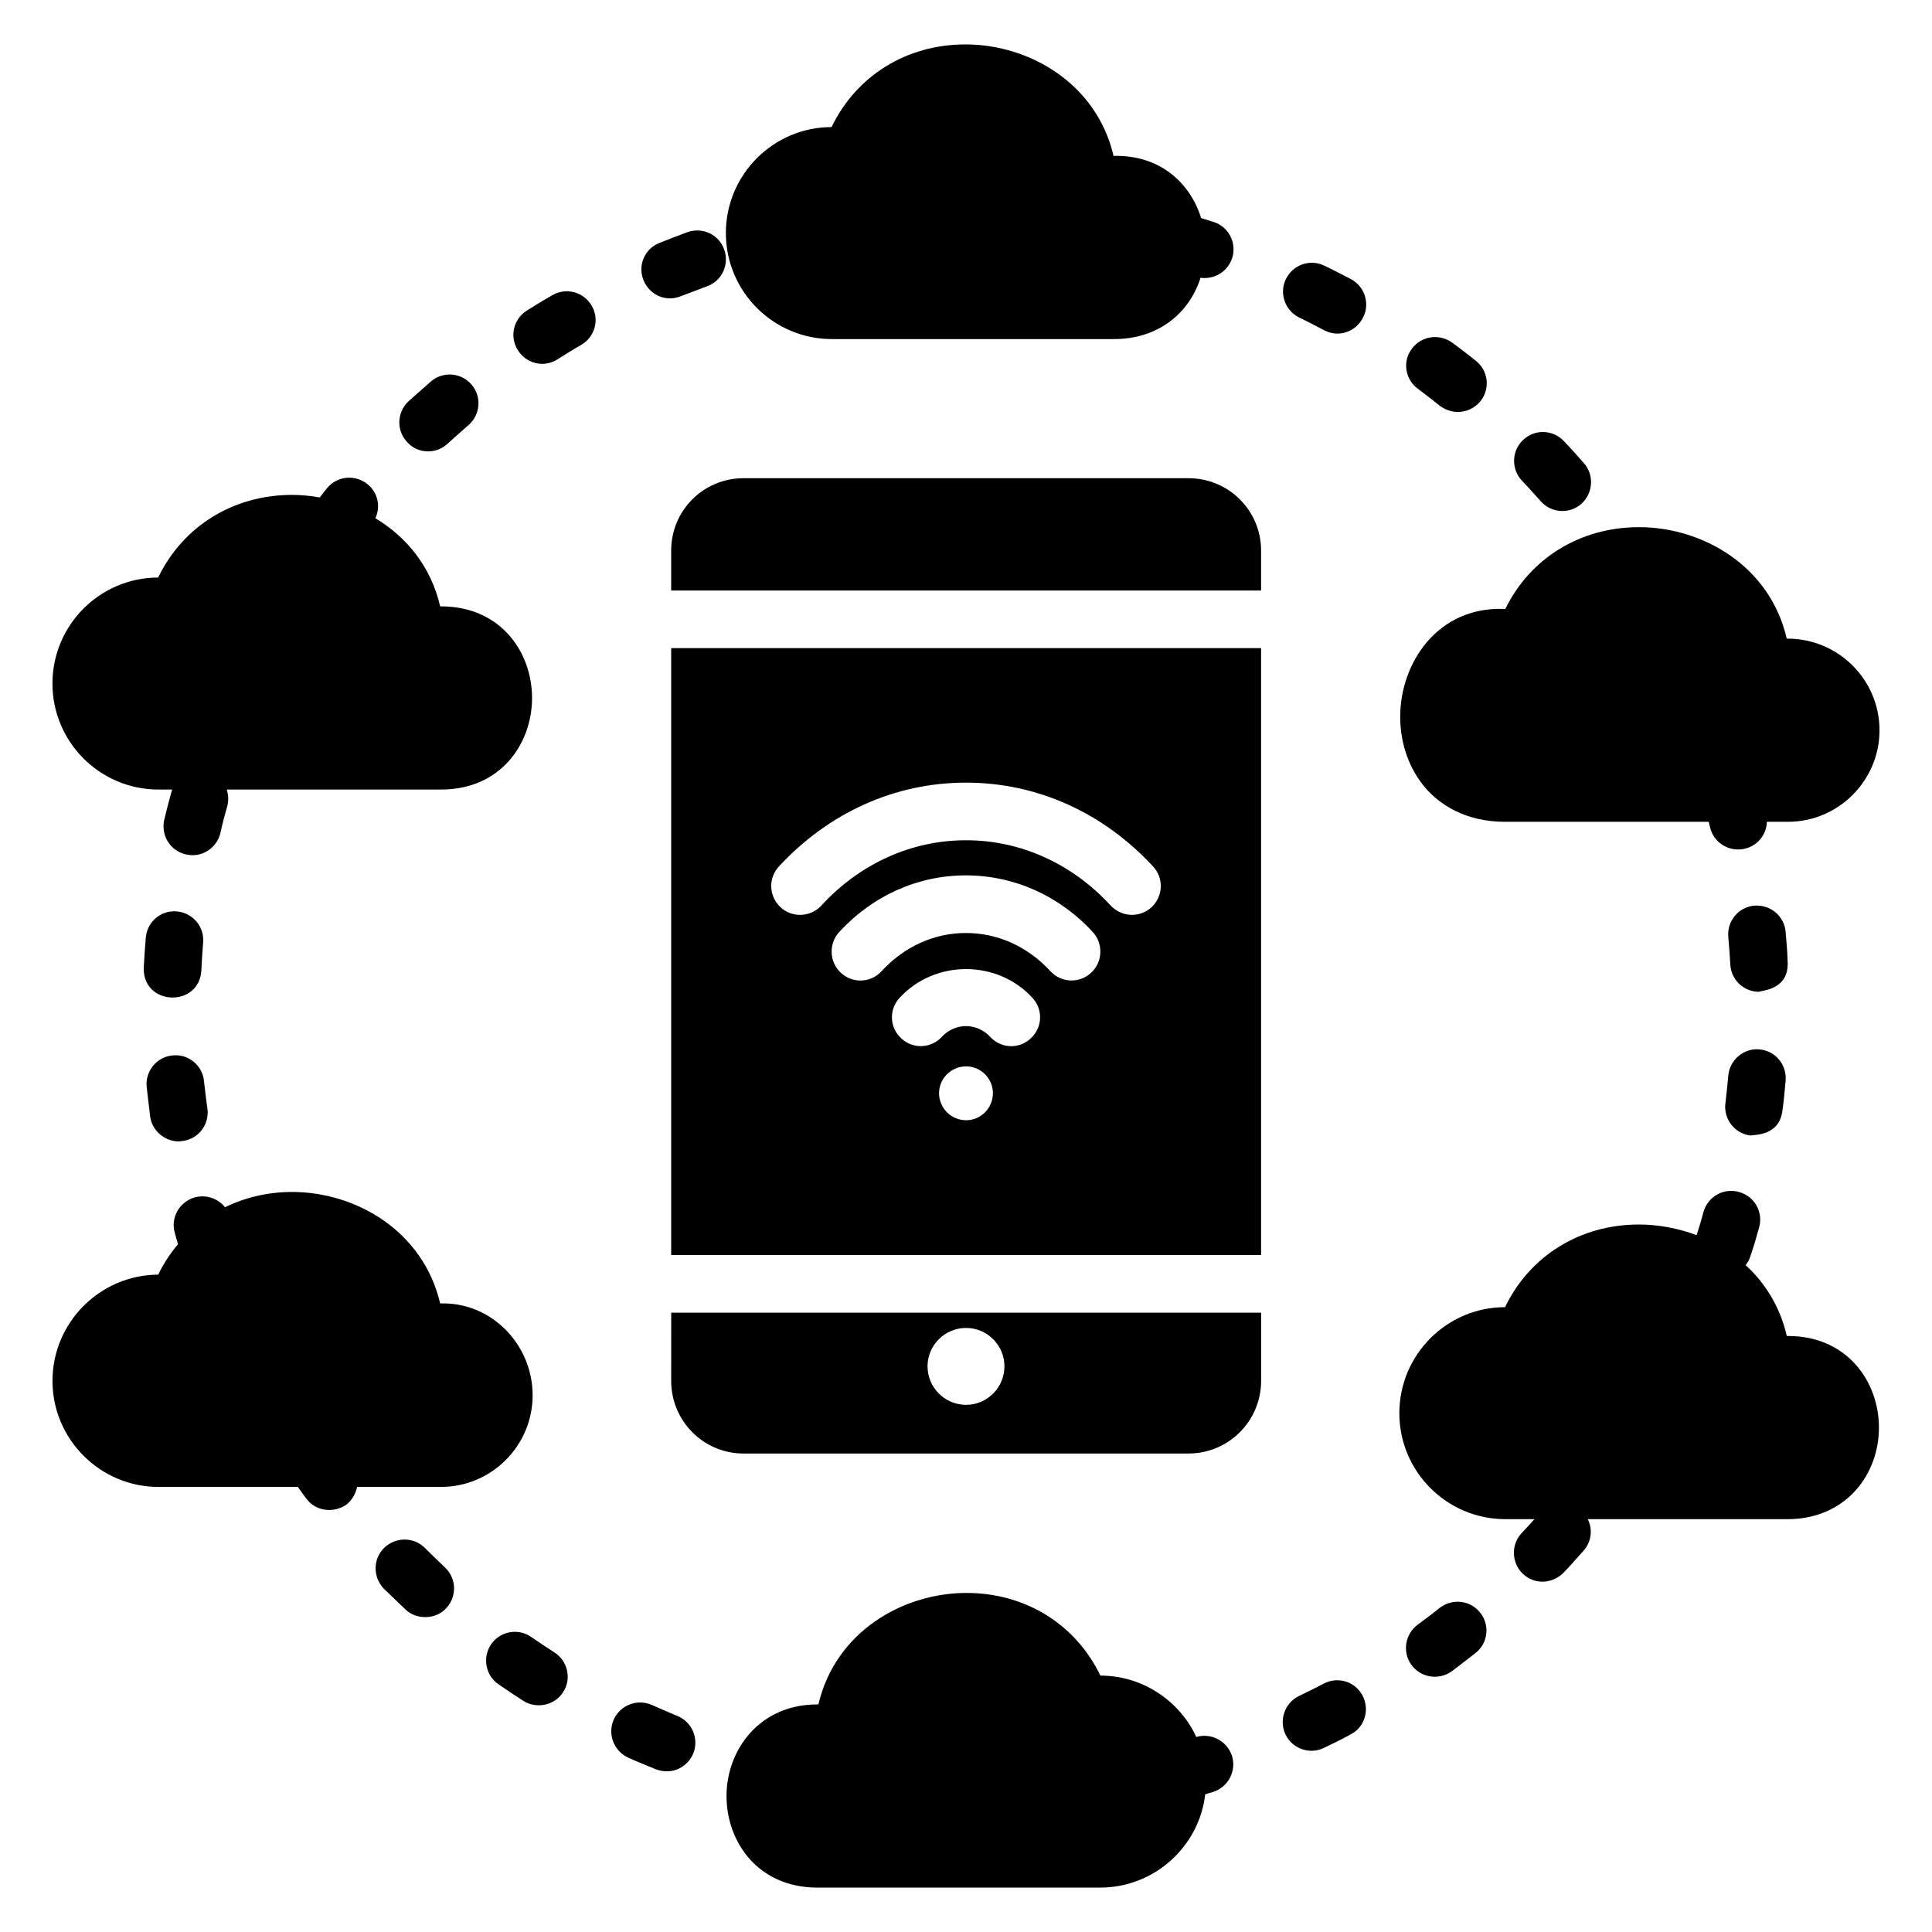
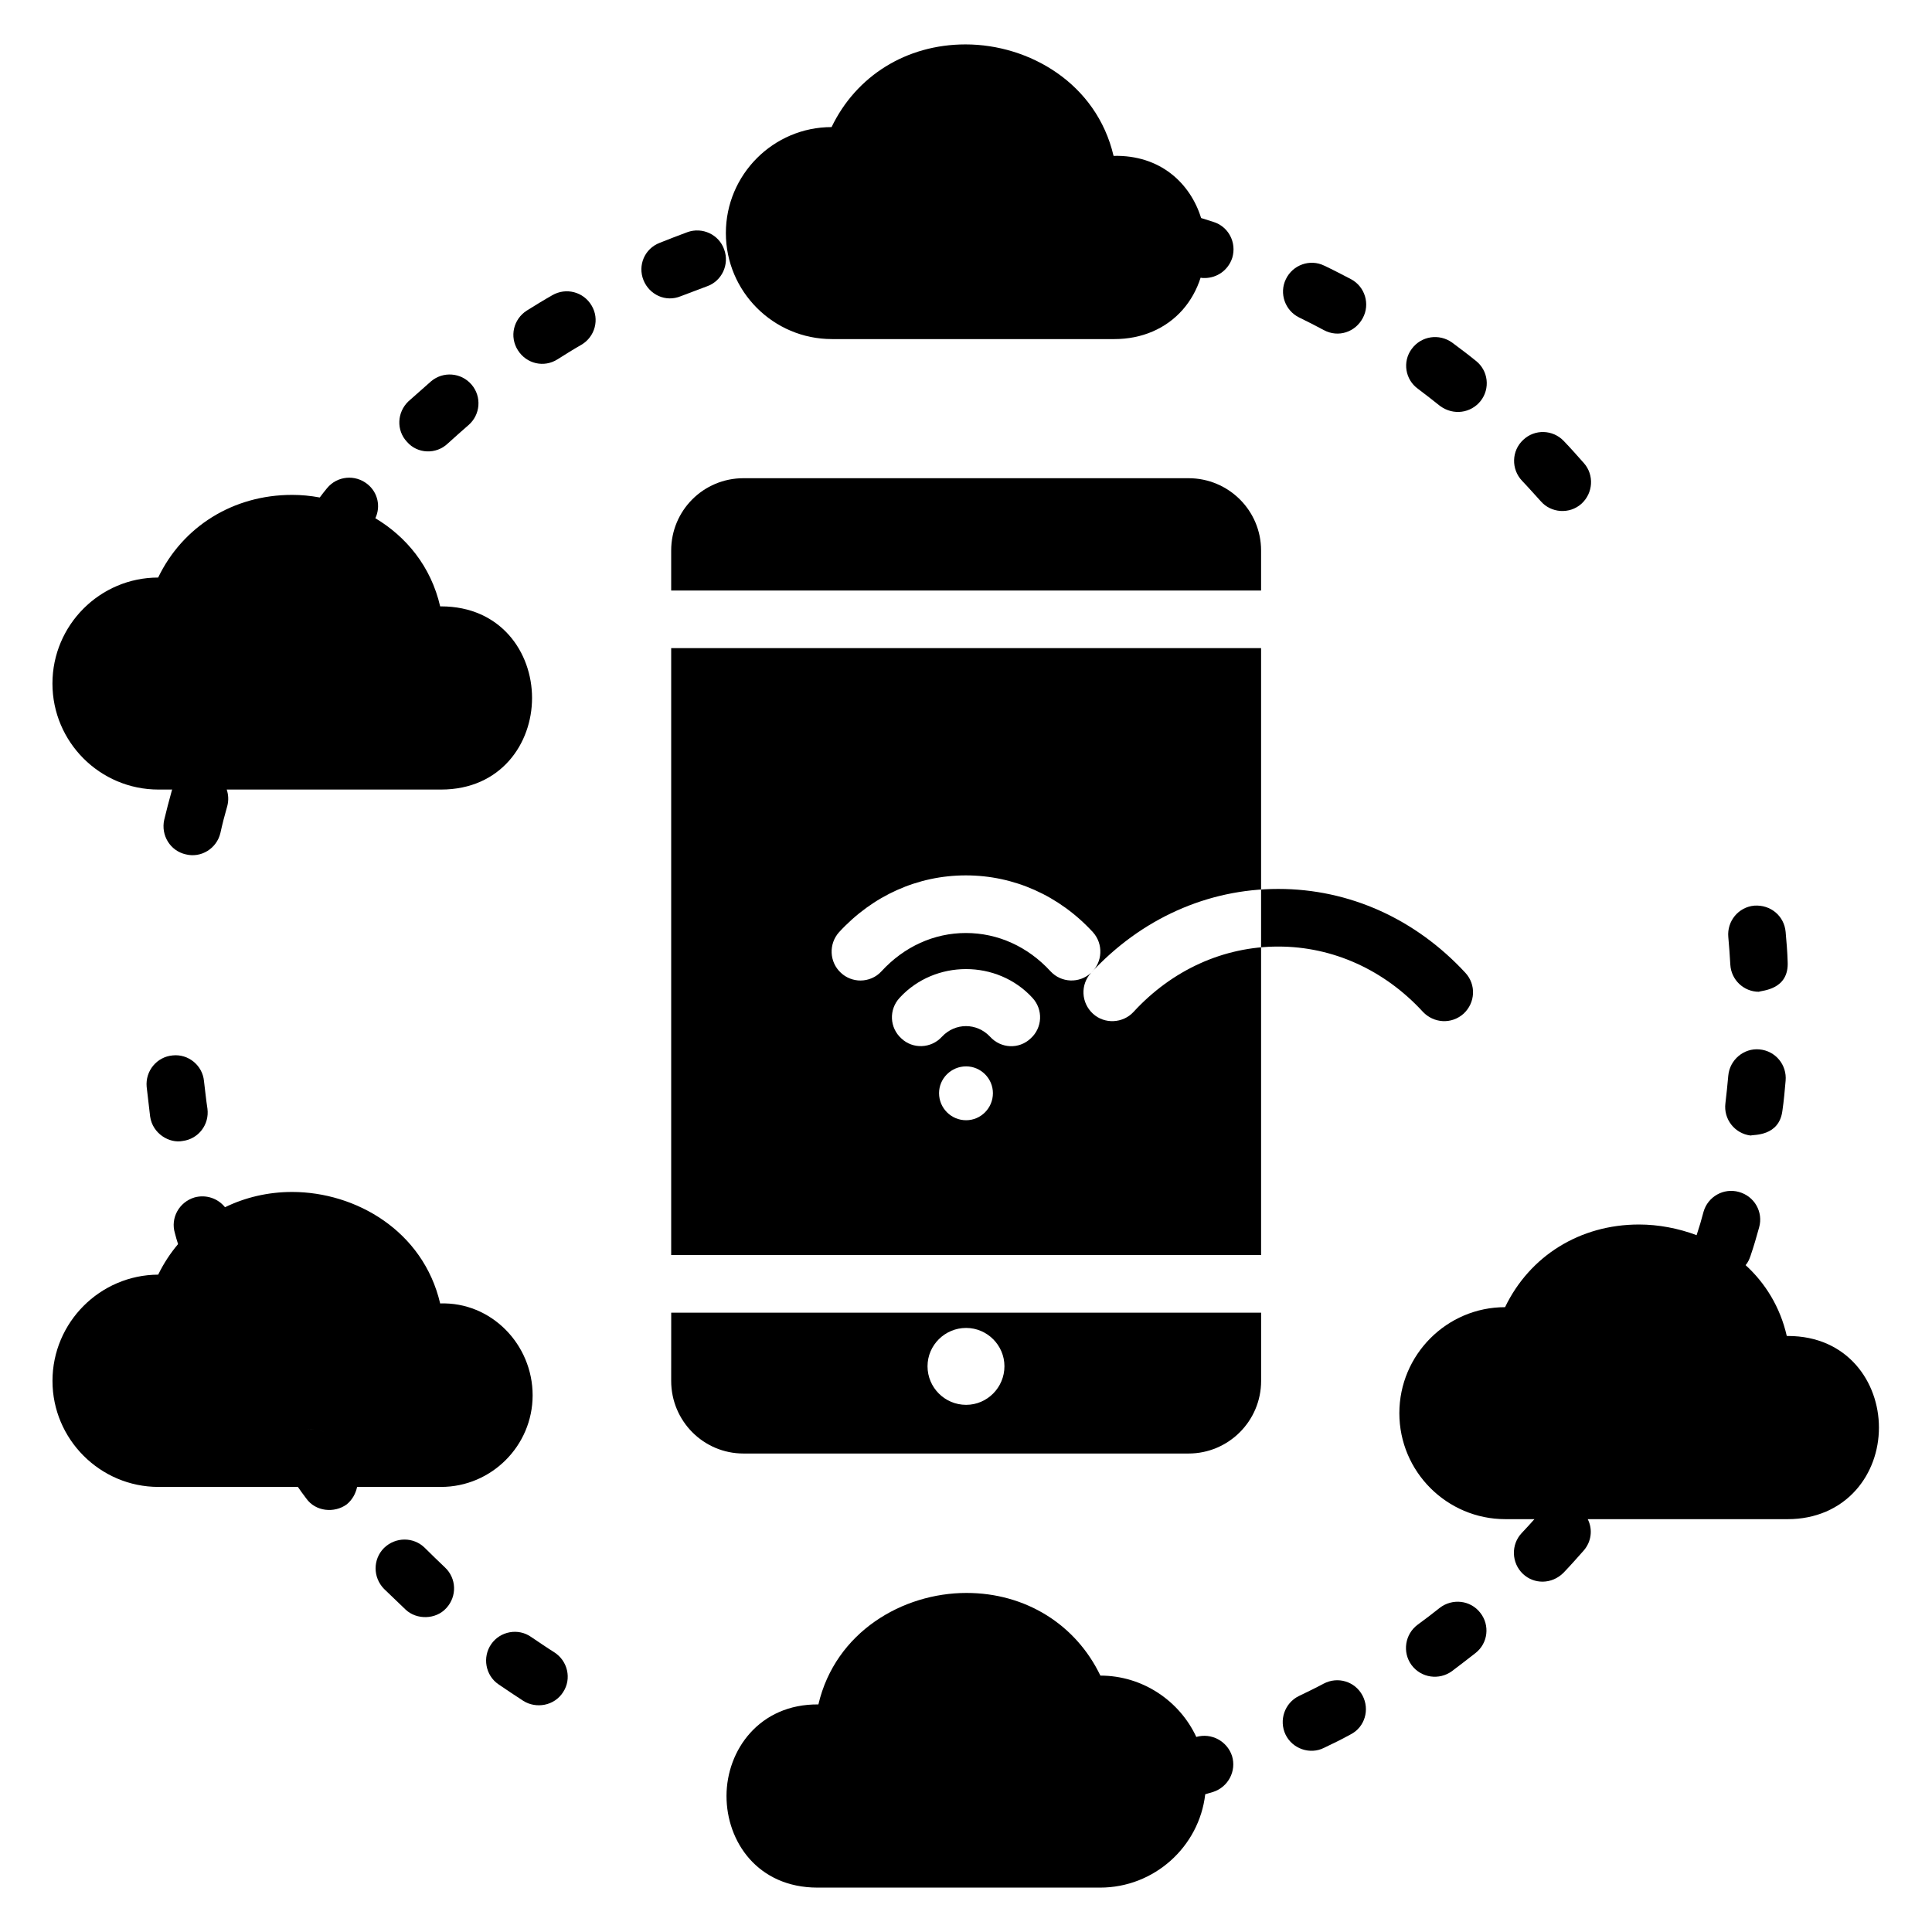
<svg xmlns="http://www.w3.org/2000/svg" fill="#000000" width="800px" height="800px" version="1.1" viewBox="144 144 512 512">
  <g>
    <path d="m458.97 270.73h-117.94c-10.609 0-19.16 8.551-19.16 19.16v10.609h156.33v-10.609c0-10.613-8.625-19.16-19.234-19.16z" />
-     <path d="m321.87 476.6h156.33v-160.84h-156.33zm78.164-35.727c-3.969 0-7.176-3.207-7.176-7.176 0-3.894 3.207-7.098 7.176-7.098 3.894 0 7.098 3.207 7.098 7.098 0.004 3.969-3.203 7.176-7.098 7.176zm17.102-21.68c-3.113 2.949-7.914 2.68-10.762-0.457-3.512-3.742-9.238-3.742-12.746 0-2.824 3.129-7.711 3.359-10.762 0.457-3.129-2.824-3.359-7.633-0.457-10.762 9.312-10.152 25.879-10.152 35.191 0 2.894 3.129 2.664 7.938-0.465 10.762zm16.027-17.402c-3.129 2.902-7.938 2.672-10.762-0.383-6.031-6.566-13.969-10.152-22.441-10.152-8.398 0-16.336 3.586-22.367 10.152-1.449 1.602-3.512 2.441-5.574 2.441-1.832 0-3.742-0.688-5.191-2.062-3.055-2.824-3.281-7.633-0.457-10.762 8.93-9.695 20.84-15.039 33.586-15.039 12.746 0 24.734 5.344 33.664 15.039 2.828 3.133 2.598 7.941-0.457 10.766zm-82.746-28.168c13.207-14.273 30.762-22.215 49.543-22.215h0.078c18.777 0 36.336 7.938 49.543 22.215 2.902 3.129 2.672 7.938-0.457 10.84-3.231 2.891-7.922 2.523-10.762-0.457-10.23-11.145-23.895-17.328-38.32-17.328h-0.078c-14.426 0-28.09 6.184-38.32 17.328-2.824 3.055-7.711 3.281-10.762 0.457-3.137-2.902-3.363-7.711-0.465-10.84z" />
+     <path d="m321.87 476.6h156.33v-160.84h-156.33zm78.164-35.727c-3.969 0-7.176-3.207-7.176-7.176 0-3.894 3.207-7.098 7.176-7.098 3.894 0 7.098 3.207 7.098 7.098 0.004 3.969-3.203 7.176-7.098 7.176zm17.102-21.68c-3.113 2.949-7.914 2.68-10.762-0.457-3.512-3.742-9.238-3.742-12.746 0-2.824 3.129-7.711 3.359-10.762 0.457-3.129-2.824-3.359-7.633-0.457-10.762 9.312-10.152 25.879-10.152 35.191 0 2.894 3.129 2.664 7.938-0.465 10.762zm16.027-17.402c-3.129 2.902-7.938 2.672-10.762-0.383-6.031-6.566-13.969-10.152-22.441-10.152-8.398 0-16.336 3.586-22.367 10.152-1.449 1.602-3.512 2.441-5.574 2.441-1.832 0-3.742-0.688-5.191-2.062-3.055-2.824-3.281-7.633-0.457-10.762 8.93-9.695 20.84-15.039 33.586-15.039 12.746 0 24.734 5.344 33.664 15.039 2.828 3.133 2.598 7.941-0.457 10.766zc13.207-14.273 30.762-22.215 49.543-22.215h0.078c18.777 0 36.336 7.938 49.543 22.215 2.902 3.129 2.672 7.938-0.457 10.84-3.231 2.891-7.922 2.523-10.762-0.457-10.23-11.145-23.895-17.328-38.32-17.328h-0.078c-14.426 0-28.09 6.184-38.32 17.328-2.824 3.055-7.711 3.281-10.762 0.457-3.137-2.902-3.363-7.711-0.465-10.84z" />
    <path d="m321.87 509.96c0 10.609 8.551 19.238 19.16 19.238h117.94c10.609 0 19.238-8.625 19.238-19.238v-18.09h-156.33zm78.164-14.043c5.574 0 10.152 4.582 10.152 10.152 0 5.648-4.582 10.23-10.152 10.23-5.648 0-10.23-4.582-10.23-10.23 0.004-5.574 4.582-10.152 10.23-10.152z" />
    <path d="m290.88 581.87c-2.062-1.297-4.047-2.672-6.106-4.047-3.434-2.441-8.246-1.527-10.609 1.91-2.367 3.434-1.527 8.246 1.91 10.609 2.215 1.527 4.426 2.977 6.641 4.426 3.324 2.078 8.172 1.367 10.535-2.367 2.285-3.508 1.215-8.242-2.371-10.531z" />
    <path d="m256.61 554.23c-2.977-2.977-7.785-2.977-10.84 0-2.977 2.977-2.977 7.785 0 10.84l5.727 5.496c2.906 2.754 8.012 2.66 10.762-0.383 2.902-3.129 2.75-7.938-0.383-10.84-1.758-1.68-3.512-3.359-5.266-5.113z" />
-     <path d="m323.47 598.73c-2.215-0.918-4.504-1.91-6.719-2.902-3.816-1.68-8.32 0-10.078 3.816-1.754 3.894 0 8.398 3.816 10.152 2.367 1.07 4.809 2.062 7.25 3.055 4.5 1.73 8.555-0.676 10-4.199 1.531-3.891-0.301-8.316-4.269-9.922z" />
    <path d="m617.21 390.95c-0.383-4.199-3.969-7.25-8.32-6.945-4.199 0.383-7.25 4.121-6.871 8.32 0.23 2.367 0.383 4.887 0.535 7.328 0.23 4.047 3.586 7.176 7.559 7.176 0.762-0.371 8.047-0.457 7.633-8.016-0.078-2.672-0.309-5.269-0.535-7.863z" />
    <path d="m610.26 422.1c-4.121-0.383-7.863 2.75-8.246 6.945-0.23 2.441-0.457 4.887-0.762 7.328-0.535 4.199 2.441 8.016 6.641 8.551 0.781-0.273 7.637 0.316 8.473-6.641 0.383-2.594 0.609-5.266 0.84-7.863 0.383-4.199-2.668-7.938-6.945-8.32z" />
    <path d="m262.63 261.57c1.832-1.68 3.664-3.281 5.496-4.887 3.207-2.75 3.586-7.559 0.84-10.762-2.75-3.207-7.559-3.586-10.762-0.84-1.984 1.754-3.969 3.512-5.953 5.266-3.055 2.902-3.281 7.711-0.383 10.762 2.75 3.184 7.699 3.363 10.762 0.461z" />
    <path d="m324.46 222.48c2.289-0.84 4.582-1.754 6.871-2.594 3.969-1.375 6.031-5.801 4.582-9.77-1.375-3.969-5.801-6.031-9.77-4.582-2.441 0.918-4.887 1.832-7.328 2.824-3.969 1.527-5.879 5.953-4.273 9.922 1.531 3.75 5.789 5.922 9.918 4.199z" />
    <path d="m290.34 222.25c-2.289 1.297-4.504 2.672-6.719 4.047-3.586 2.289-4.656 6.945-2.367 10.535 2.273 3.59 6.938 4.691 10.535 2.367 2.062-1.297 4.121-2.594 6.258-3.816 3.664-2.137 4.887-6.793 2.75-10.383-2.137-3.668-6.793-4.887-10.457-2.75z" />
    <path d="m552.32 276.83c2.703 3.129 7.609 3.508 10.762 0.688 3.129-2.824 3.434-7.633 0.688-10.762-1.754-1.984-3.512-3.969-5.344-5.879-2.902-3.055-7.711-3.207-10.762-0.305-3.129 2.902-3.207 7.785-0.305 10.84 1.68 1.754 3.281 3.586 4.961 5.418z" />
    <path d="m502.02 217.98c-2.367-1.223-4.656-2.441-7.098-3.586-3.742-1.832-8.32-0.23-10.152 3.586-1.832 3.742-0.23 8.32 3.512 10.152 2.215 1.07 4.426 2.215 6.566 3.359 3.871 2.062 8.348 0.488 10.305-3.207 1.98-3.66 0.609-8.316-3.133-10.305z" />
    <path d="m525.61 251.57c3.602 2.652 8.227 1.871 10.762-1.297 2.594-3.281 2.062-8.09-1.297-10.688-2.062-1.68-4.121-3.207-6.258-4.809-3.434-2.441-8.168-1.754-10.688 1.68-2.519 3.359-1.754 8.168 1.68 10.609 1.91 1.449 3.894 2.977 5.801 4.504z" />
    <path d="m461.03 604.31c-4.426-9.543-14.199-16.258-25.418-16.258-6.488-13.512-19.77-21.906-35.496-21.906-16.871 0-34.73 10.305-39.234 29.543-15.648-0.152-24.352 12.137-24.352 24.273 0 12.062 8.246 24.273 24.121 24.273h74.883c14.352 0 26.258-10.84 27.863-24.734 0.688-0.23 1.375-0.383 2.062-0.609 4.047-1.297 6.258-5.574 5.039-9.543-1.301-3.969-5.5-6.184-9.469-5.039z" />
    <path d="m494.77 590.19c-2.137 1.145-4.352 2.215-6.566 3.281-3.742 1.832-5.344 6.414-3.512 10.23 1.828 3.766 6.484 5.348 10.152 3.512 2.441-1.145 4.734-2.289 7.102-3.586 3.742-1.91 5.113-6.566 3.129-10.305-1.984-3.746-6.566-5.117-10.305-3.133z" />
    <path d="m525.53 570.11c-1.91 1.527-3.816 2.977-5.801 4.426-3.434 2.519-4.121 7.328-1.68 10.688 2.609 3.523 7.394 4.055 10.688 1.68 2.137-1.602 4.199-3.207 6.258-4.809 3.359-2.594 3.894-7.406 1.297-10.688-2.594-3.356-7.402-3.891-10.762-1.297z" />
    <path d="m192.41 446.37c4.199-0.535 7.102-4.352 6.566-8.551-0.383-2.441-0.609-4.887-0.918-7.328-0.383-4.121-4.121-7.25-8.32-6.793-4.199 0.383-7.25 4.121-6.871 8.32 0.305 2.594 0.609 5.266 0.918 7.863 0.641 4.574 5.129 7.188 8.625 6.488z" />
-     <path d="m197.37 401.11c0.078-2.441 0.305-4.887 0.457-7.328 0.383-4.199-2.75-7.863-6.945-8.246-4.273-0.383-7.863 2.75-8.246 6.945-0.23 2.672-0.383 5.266-0.535 7.938-0.367 10.168 14.711 10.75 15.27 0.691z" />
    <path d="m364.46 233.86h74.883c7.25 0 13.664-2.75 18.09-7.785 2.137-2.441 3.742-5.344 4.734-8.473v-0.004c0.391 0.074 0.648 0.082 1.066 0.082 3.281 0 6.258-2.062 7.328-5.344 1.223-4.047-0.992-8.32-5.039-9.543-0.391-0.141-1.75-0.562-3.215-1.012-2.828-9.152-10.766-16.773-23.199-16.469-4.504-19.238-22.367-29.543-39.234-29.543-15.727 0-29.008 8.398-35.496 21.91-15.418 0-28.016 12.594-28.016 28.09 0.008 15.496 12.602 28.09 28.098 28.09z" />
-     <path d="m542.93 361.79h53.891c0.152 0.535 0.23 0.992 0.383 1.527 0.84 3.512 3.969 5.801 7.406 5.801 4.445 0 7.547-3.531 7.633-7.328h5.574c13.359 0 24.273-10.914 24.273-24.273s-10.914-24.273-24.352-24.273h-0.23c-4.426-19.238-22.289-29.543-39.16-29.543-15.648 0-28.93 8.32-35.418 21.68-17.938-0.84-27.863 14.352-27.863 28.551 0 7.25 2.441 13.969 6.793 19.008 3.59 4.043 10.156 8.852 21.07 8.852z" />
    <path d="m185.99 353.24h3.664c-0.078 0.152-0.152 0.23-0.152 0.383-0.688 2.519-1.375 5.039-1.984 7.633-0.918 4.121 1.602 8.246 5.727 9.16 4.059 1.016 8.18-1.551 9.16-5.648 0.535-2.441 1.145-4.809 1.832-7.176 0.383-1.449 0.305-2.977-0.152-4.352h56.793c15.879 0 24.121-12.215 24.121-24.273 0-12.062-8.246-24.273-24.121-24.273h-0.23c-2.441-10.609-9.008-18.473-17.176-23.359 1.449-3.055 0.688-6.793-2.062-9.008-3.281-2.672-8.09-2.215-10.762 1.07-0.688 0.84-1.297 1.602-1.91 2.441-2.441-0.457-4.887-0.688-7.328-0.688-15.648 0-29.008 8.398-35.496 21.906-15.418 0-28.016 12.594-28.016 28.09 0.004 15.5 12.598 28.094 28.094 28.094z" />
    <path d="m617.82 498.05h-0.305c-1.754-7.711-5.727-14.047-10.914-18.777 0.609-0.688 0.992-1.527 1.297-2.441 0.84-2.441 1.602-5.039 2.289-7.559 1.145-4.047-1.223-8.246-5.344-9.391-4.047-1.145-8.246 1.223-9.391 5.266-0.535 2.062-1.145 4.121-1.832 6.184-4.887-1.832-10.152-2.824-15.266-2.824-15.727 0-29.008 8.398-35.496 21.906-15.418 0-28.016 12.594-28.016 28.09s12.594 28.09 28.09 28.09h7.711c-1.07 1.223-2.215 2.441-3.359 3.664-2.902 3.055-2.75 7.938 0.305 10.84 2.914 2.762 7.625 2.832 10.762-0.305 1.832-1.91 3.586-3.894 5.344-5.879 2.062-2.367 2.441-5.648 1.07-8.32h53.051c7.25 0 13.664-2.75 18.09-7.785 3.894-4.426 6.031-10.305 6.031-16.488 0.004-12.055-8.316-24.27-24.117-24.27z" />
    <path d="m260.88 538.05c13.359 0 24.273-10.914 24.273-24.273 0-13.512-10.992-24.809-24.504-24.352-4.504-19.238-22.367-29.543-39.234-29.543-6.414 0-12.441 1.449-17.785 4.047-1.91-2.367-5.039-3.434-8.09-2.594-4.047 1.223-6.414 5.418-5.191 9.465 0.23 0.992 0.535 1.91 0.84 2.902-2.062 2.441-3.816 5.113-5.266 8.09-15.418 0.078-28.016 12.672-28.016 28.168 0 15.418 12.594 28.09 28.09 28.09h36.945c0.688 0.992 1.449 2.062 2.215 3.055 2.473 3.512 7.473 3.926 10.688 1.602 1.484-1.188 2.414-2.871 2.789-4.656zm-27.785-12.062c-0.539-0.82-1.25-1.48-2.051-2 0.82 0.531 1.527 1.203 2.051 2zm-3.18-2.465c-0.539-0.23-1.055-0.516-1.633-0.625 0.586 0.113 1.098 0.391 1.633 0.625zm-2.414-0.637c-0.734-0.062-1.477-0.121-2.203 0.02 0.738-0.148 1.469-0.086 2.203-0.02z" />
  </g>
</svg>